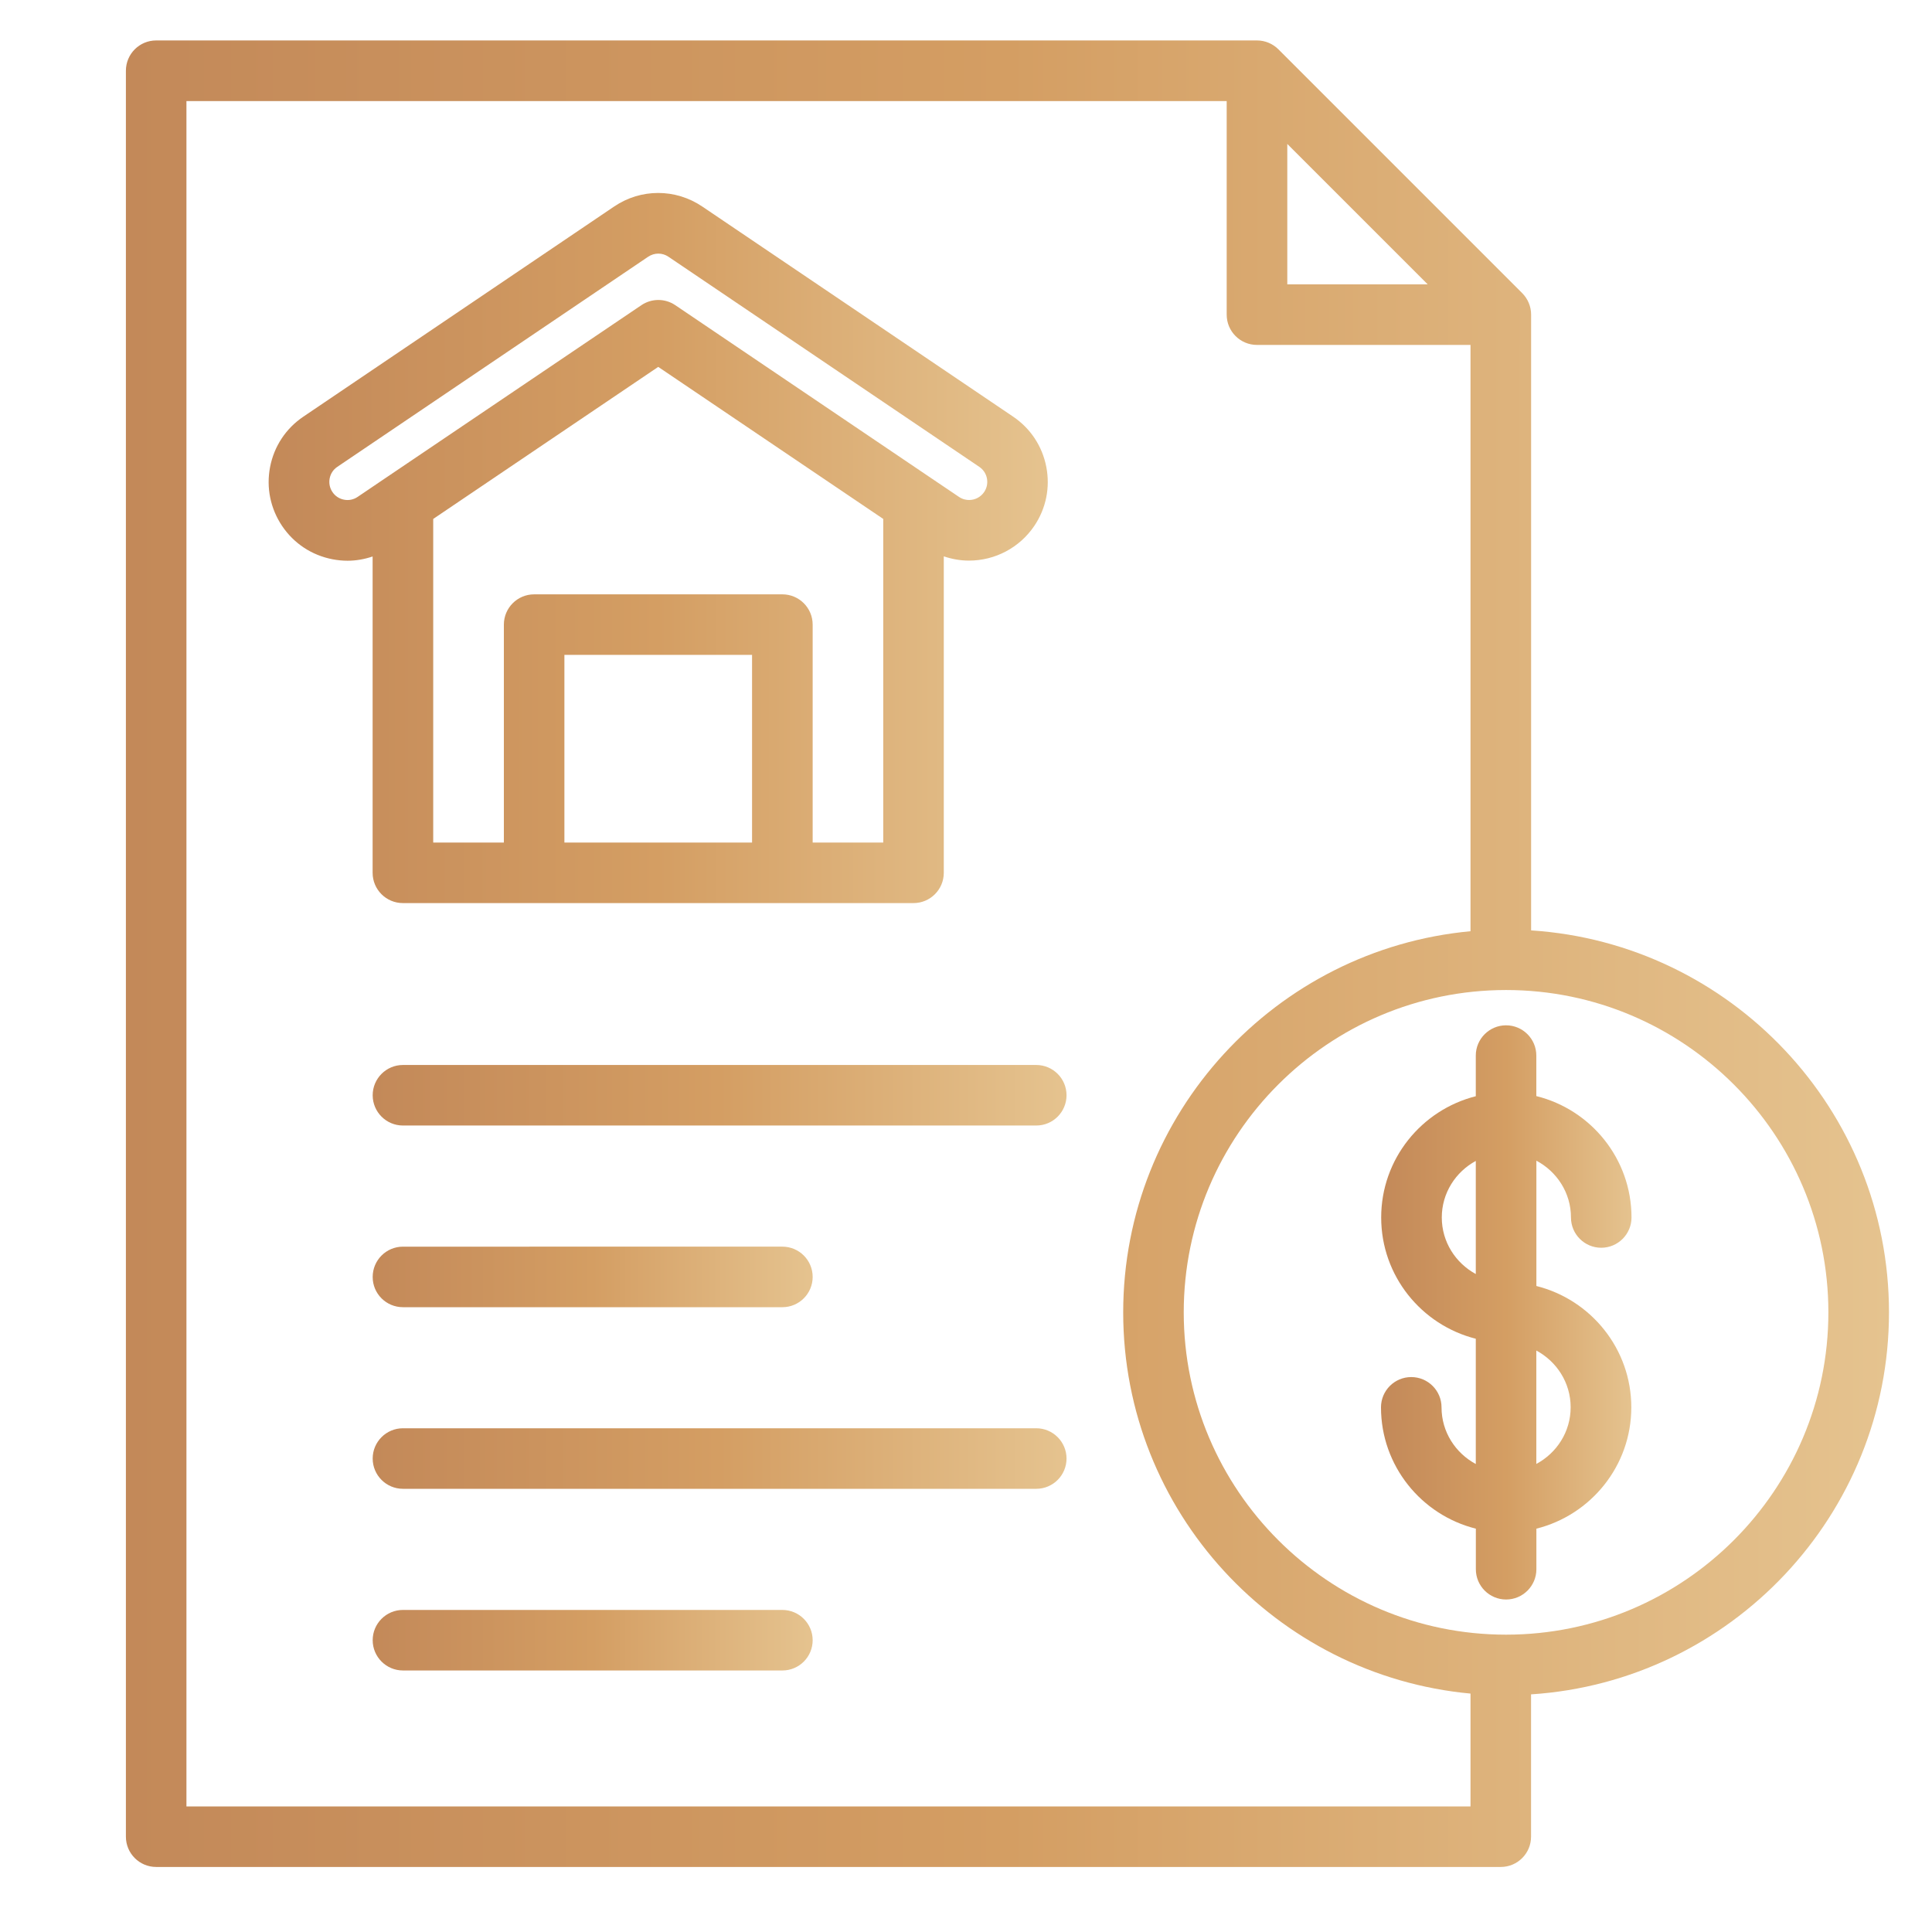
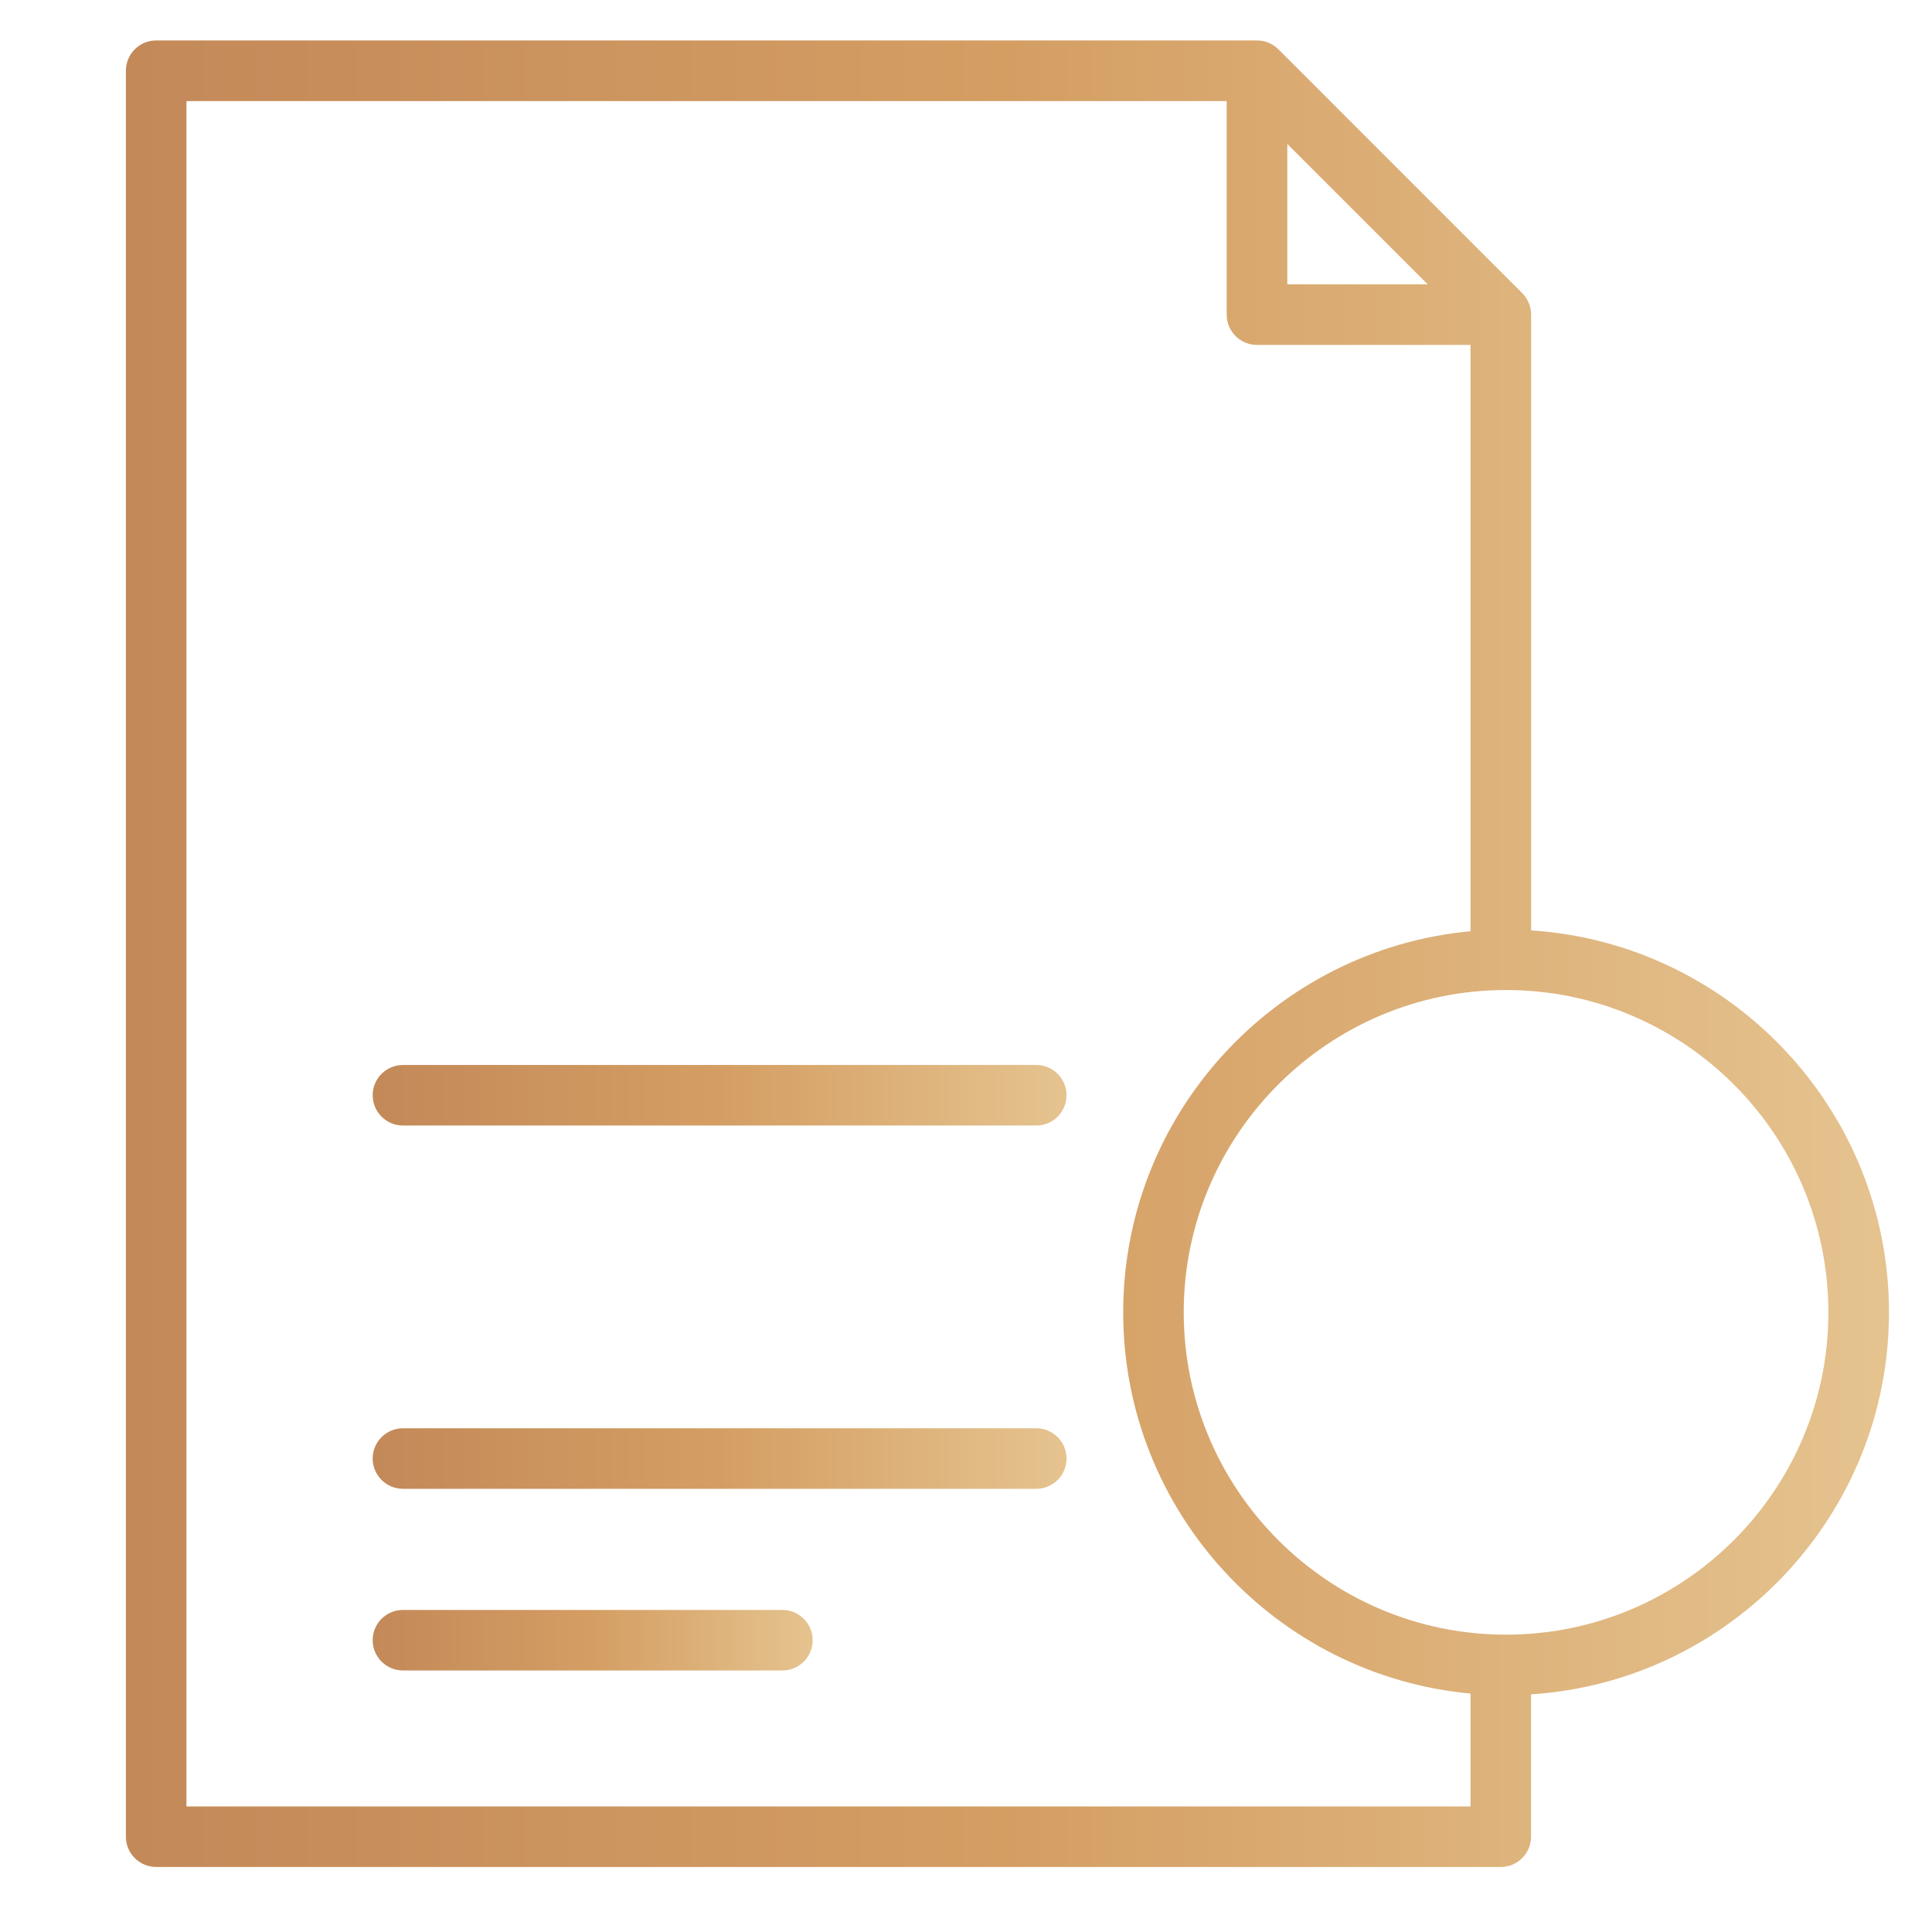
<svg xmlns="http://www.w3.org/2000/svg" version="1.1" id="Calque_1" x="0px" y="0px" viewBox="0 0 300 300" style="enable-background:new 0 0 300 300;" xml:space="preserve">
  <style type="text/css"> .st0{fill:url(#SVGID_1_);} .st1{fill:url(#SVGID_00000103222519940579903040000008915124429430765184_);} .st2{fill:url(#SVGID_00000165913903605982925070000003969007794518228116_);} .st3{fill:url(#SVGID_00000018940712413232907570000001811441356780372643_);} .st4{fill:url(#SVGID_00000014629428390575991870000001221814222499389591_);} .st5{fill:url(#SVGID_00000164487099202022557970000002509191986981739925_);} .st6{fill:url(#SVGID_00000136373497272642188160000012443252667793918375_);} </style>
  <g>
    <linearGradient id="SVGID_1_" gradientUnits="userSpaceOnUse" x1="41.719" y1="85.103" x2="162.699" y2="85.103">
      <stop offset="0" style="stop-color:#C38959" />
      <stop offset="0.5" style="stop-color:#D49E63" />
      <stop offset="1" style="stop-color:#E5C38F" />
    </linearGradient>
-     <path class="st0" d="M57.86,135.53c0,2.6,2.11,4.7,4.7,4.7h79.29c2.6,0,4.7-2.11,4.7-4.7V86.39c1.25,0.42,2.56,0.66,3.91,0.66 c4.07,0,7.86-2.01,10.14-5.38c1.83-2.71,2.49-5.96,1.87-9.17c-0.62-3.21-2.45-5.98-5.16-7.81l-48.26-32.62 c-4.16-2.81-9.54-2.81-13.69,0L47.1,64.7c-2.71,1.83-4.54,4.6-5.16,7.81c-0.62,3.21,0.05,6.46,1.87,9.17 c1.83,2.71,4.6,4.54,7.81,5.16c0.78,0.15,1.57,0.23,2.35,0.23c1.33,0,2.64-0.24,3.89-0.66V135.53z M116.78,130.83H87.64v-29.14 h29.14V130.83z M137.15,130.83h-10.96V96.99c0-2.6-2.11-4.7-4.7-4.7H82.94c-2.6,0-4.7,2.11-4.7,4.7v33.84H67.27V80.58l34.94-23.61 l34.94,23.61V130.83z M55.53,77.16c-0.62,0.42-1.37,0.58-2.11,0.43c-0.74-0.14-1.38-0.56-1.8-1.19c-0.42-0.62-0.57-1.37-0.43-2.11 c0.14-0.74,0.56-1.38,1.19-1.8l48.26-32.62c0.48-0.32,1.03-0.49,1.58-0.49s1.1,0.16,1.58,0.49l48.26,32.62 c0.62,0.42,1.05,1.06,1.19,1.8c0.14,0.74-0.01,1.49-0.43,2.11c-0.53,0.78-1.4,1.24-2.34,1.24c-0.39,0-0.98-0.08-1.57-0.48 l-4.4-2.97c-0.01-0.01-0.02-0.01-0.03-0.02l-39.62-26.78c-1.59-1.08-3.68-1.08-5.27,0L59.95,74.17c-0.01,0.01-0.02,0.01-0.03,0.02 L55.53,77.16z" />
    <linearGradient id="SVGID_00000082353302397543994550000009815968312592871553_" gradientUnits="userSpaceOnUse" x1="19.543" y1="148.096" x2="293.322" y2="148.096">
      <stop offset="0" style="stop-color:#C38959" />
      <stop offset="0.5" style="stop-color:#D49E63" />
      <stop offset="1" style="stop-color:#E5C38F" />
    </linearGradient>
    <path style="fill:url(#SVGID_00000082353302397543994550000009815968312592871553_);" d="M237.75,144.47V48.85 c0-1.25-0.5-2.44-1.38-3.33L198.51,7.66c-0.88-0.88-2.08-1.38-3.33-1.38H24.25c-2.6,0-4.7,2.11-4.7,4.7V285.2 c0,2.6,2.11,4.7,4.7,4.7h208.79c2.6,0,4.7-2.11,4.7-4.7v-22.1c30.98-2.01,55.58-27.84,55.58-59.32 C293.32,172.3,268.73,146.48,237.75,144.47z M199.89,22.35l21.8,21.8h-21.8V22.35z M228.34,280.5H28.95V15.7h161.53v33.16 c0,2.6,2.11,4.7,4.7,4.7h33.16v91.04c-30.2,2.8-53.93,28.27-53.93,59.19c0,30.92,23.73,56.39,53.93,59.19V280.5z M233.86,253.83 c-27.59,0-50.05-22.45-50.05-50.05c0-27.6,22.45-50.05,50.05-50.05c27.6,0,50.05,22.45,50.05,50.05 C283.91,231.38,261.46,253.83,233.86,253.83z" />
    <linearGradient id="SVGID_00000064354487032211344700000017958204508348573340_" gradientUnits="userSpaceOnUse" x1="214.425" y1="203.784" x2="253.346" y2="203.784">
      <stop offset="0" style="stop-color:#C38959" />
      <stop offset="0.5" style="stop-color:#D49E63" />
      <stop offset="1" style="stop-color:#E5C38F" />
    </linearGradient>
-     <path style="fill:url(#SVGID_00000064354487032211344700000017958204508348573340_);" d="M243.94,189.05c0,2.6,2.11,4.7,4.7,4.7 s4.7-2.11,4.7-4.7c0-9.11-6.31-16.76-14.78-18.85v-6.29c0-2.6-2.11-4.7-4.7-4.7s-4.7,2.11-4.7,4.7v6.31 c-8.43,2.13-14.69,9.75-14.69,18.83c0,9.08,6.26,16.7,14.69,18.83v19.45c-3.15-1.69-5.32-4.98-5.32-8.8c0-2.6-2.11-4.7-4.7-4.7 c-2.6,0-4.7,2.11-4.7,4.7c0,9.09,6.28,16.73,14.73,18.84v6.3c0,2.6,2.11,4.7,4.7,4.7s4.7-2.11,4.7-4.7v-6.3 c8.45-2.11,14.74-9.75,14.74-18.84c0-9.09-6.29-16.73-14.74-18.84v-19.46C241.74,181.91,243.94,185.21,243.94,189.05z M229.16,197.83c-3.13-1.7-5.28-4.98-5.28-8.78c0-3.8,2.15-7.08,5.28-8.78V197.83z M243.89,218.52c0,3.82-2.17,7.11-5.33,8.8 v-17.61C241.72,211.41,243.89,214.7,243.89,218.52z" />
    <linearGradient id="SVGID_00000097458819002632328950000002579365775320062859_" gradientUnits="userSpaceOnUse" x1="57.862" y1="170.07" x2="165.61" y2="170.07">
      <stop offset="0" style="stop-color:#C38959" />
      <stop offset="0.5" style="stop-color:#D49E63" />
      <stop offset="1" style="stop-color:#E5C38F" />
    </linearGradient>
    <path style="fill:url(#SVGID_00000097458819002632328950000002579365775320062859_);" d="M160.91,165.37H62.57 c-2.6,0-4.7,2.11-4.7,4.7c0,2.6,2.11,4.7,4.7,4.7h98.34c2.6,0,4.7-2.11,4.7-4.7C165.61,167.47,163.5,165.37,160.91,165.37z" />
    <linearGradient id="SVGID_00000002344584632355585190000013996449745777579919_" gradientUnits="userSpaceOnUse" x1="57.862" y1="198.278" x2="126.187" y2="198.278">
      <stop offset="0" style="stop-color:#C38959" />
      <stop offset="0.5" style="stop-color:#D49E63" />
      <stop offset="1" style="stop-color:#E5C38F" />
    </linearGradient>
-     <path style="fill:url(#SVGID_00000002344584632355585190000013996449745777579919_);" d="M62.57,202.98h58.92 c2.6,0,4.7-2.11,4.7-4.7c0-2.6-2.11-4.7-4.7-4.7H62.57c-2.6,0-4.7,2.11-4.7,4.7C57.86,200.88,59.97,202.98,62.57,202.98z" />
    <linearGradient id="SVGID_00000089567232733751867930000017398315743965165731_" gradientUnits="userSpaceOnUse" x1="57.862" y1="226.487" x2="165.61" y2="226.487">
      <stop offset="0" style="stop-color:#C38959" />
      <stop offset="0.5" style="stop-color:#D49E63" />
      <stop offset="1" style="stop-color:#E5C38F" />
    </linearGradient>
    <path style="fill:url(#SVGID_00000089567232733751867930000017398315743965165731_);" d="M160.91,221.78H62.57 c-2.6,0-4.7,2.11-4.7,4.7c0,2.6,2.11,4.7,4.7,4.7h98.34c2.6,0,4.7-2.11,4.7-4.7C165.61,223.89,163.5,221.78,160.91,221.78z" />
    <linearGradient id="SVGID_00000007396862194907907460000012386266320205571211_" gradientUnits="userSpaceOnUse" x1="57.862" y1="254.696" x2="126.187" y2="254.696">
      <stop offset="0" style="stop-color:#C38959" />
      <stop offset="0.5" style="stop-color:#D49E63" />
      <stop offset="1" style="stop-color:#E5C38F" />
    </linearGradient>
    <path style="fill:url(#SVGID_00000007396862194907907460000012386266320205571211_);" d="M121.48,249.99H62.57 c-2.6,0-4.7,2.11-4.7,4.7s2.11,4.7,4.7,4.7h58.92c2.6,0,4.7-2.11,4.7-4.7S124.08,249.99,121.48,249.99z" />
  </g>
</svg>